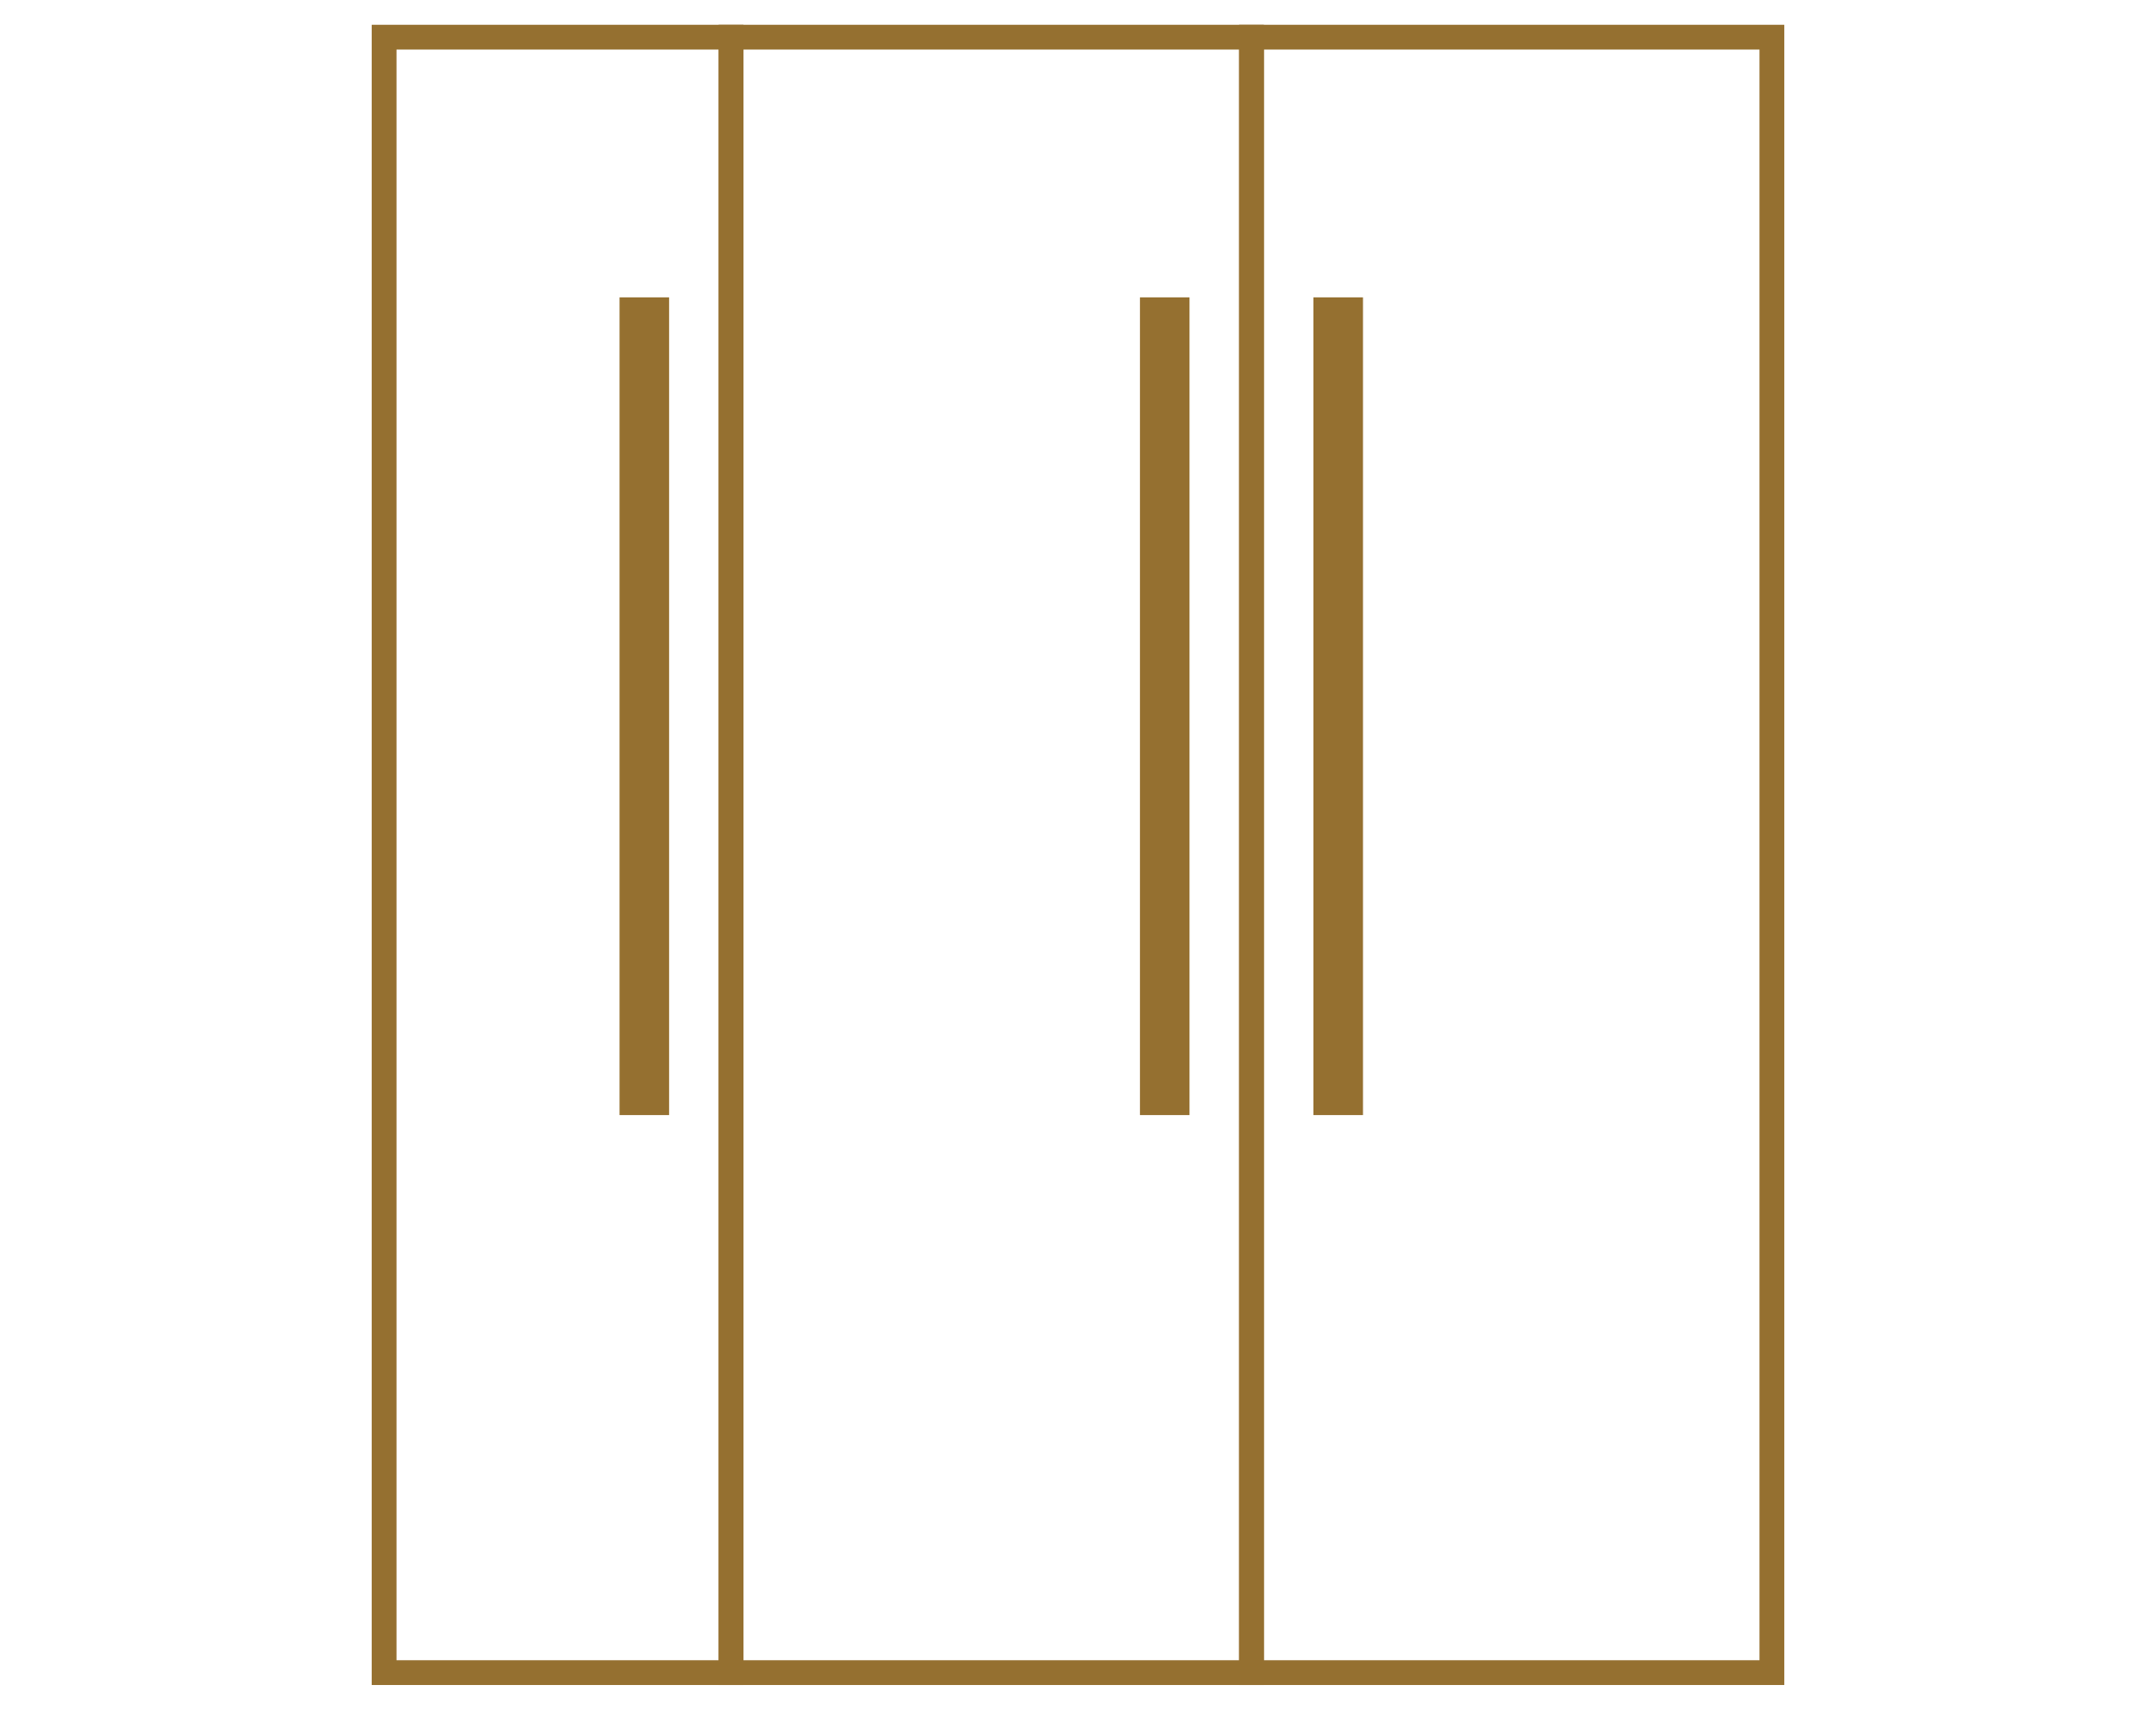
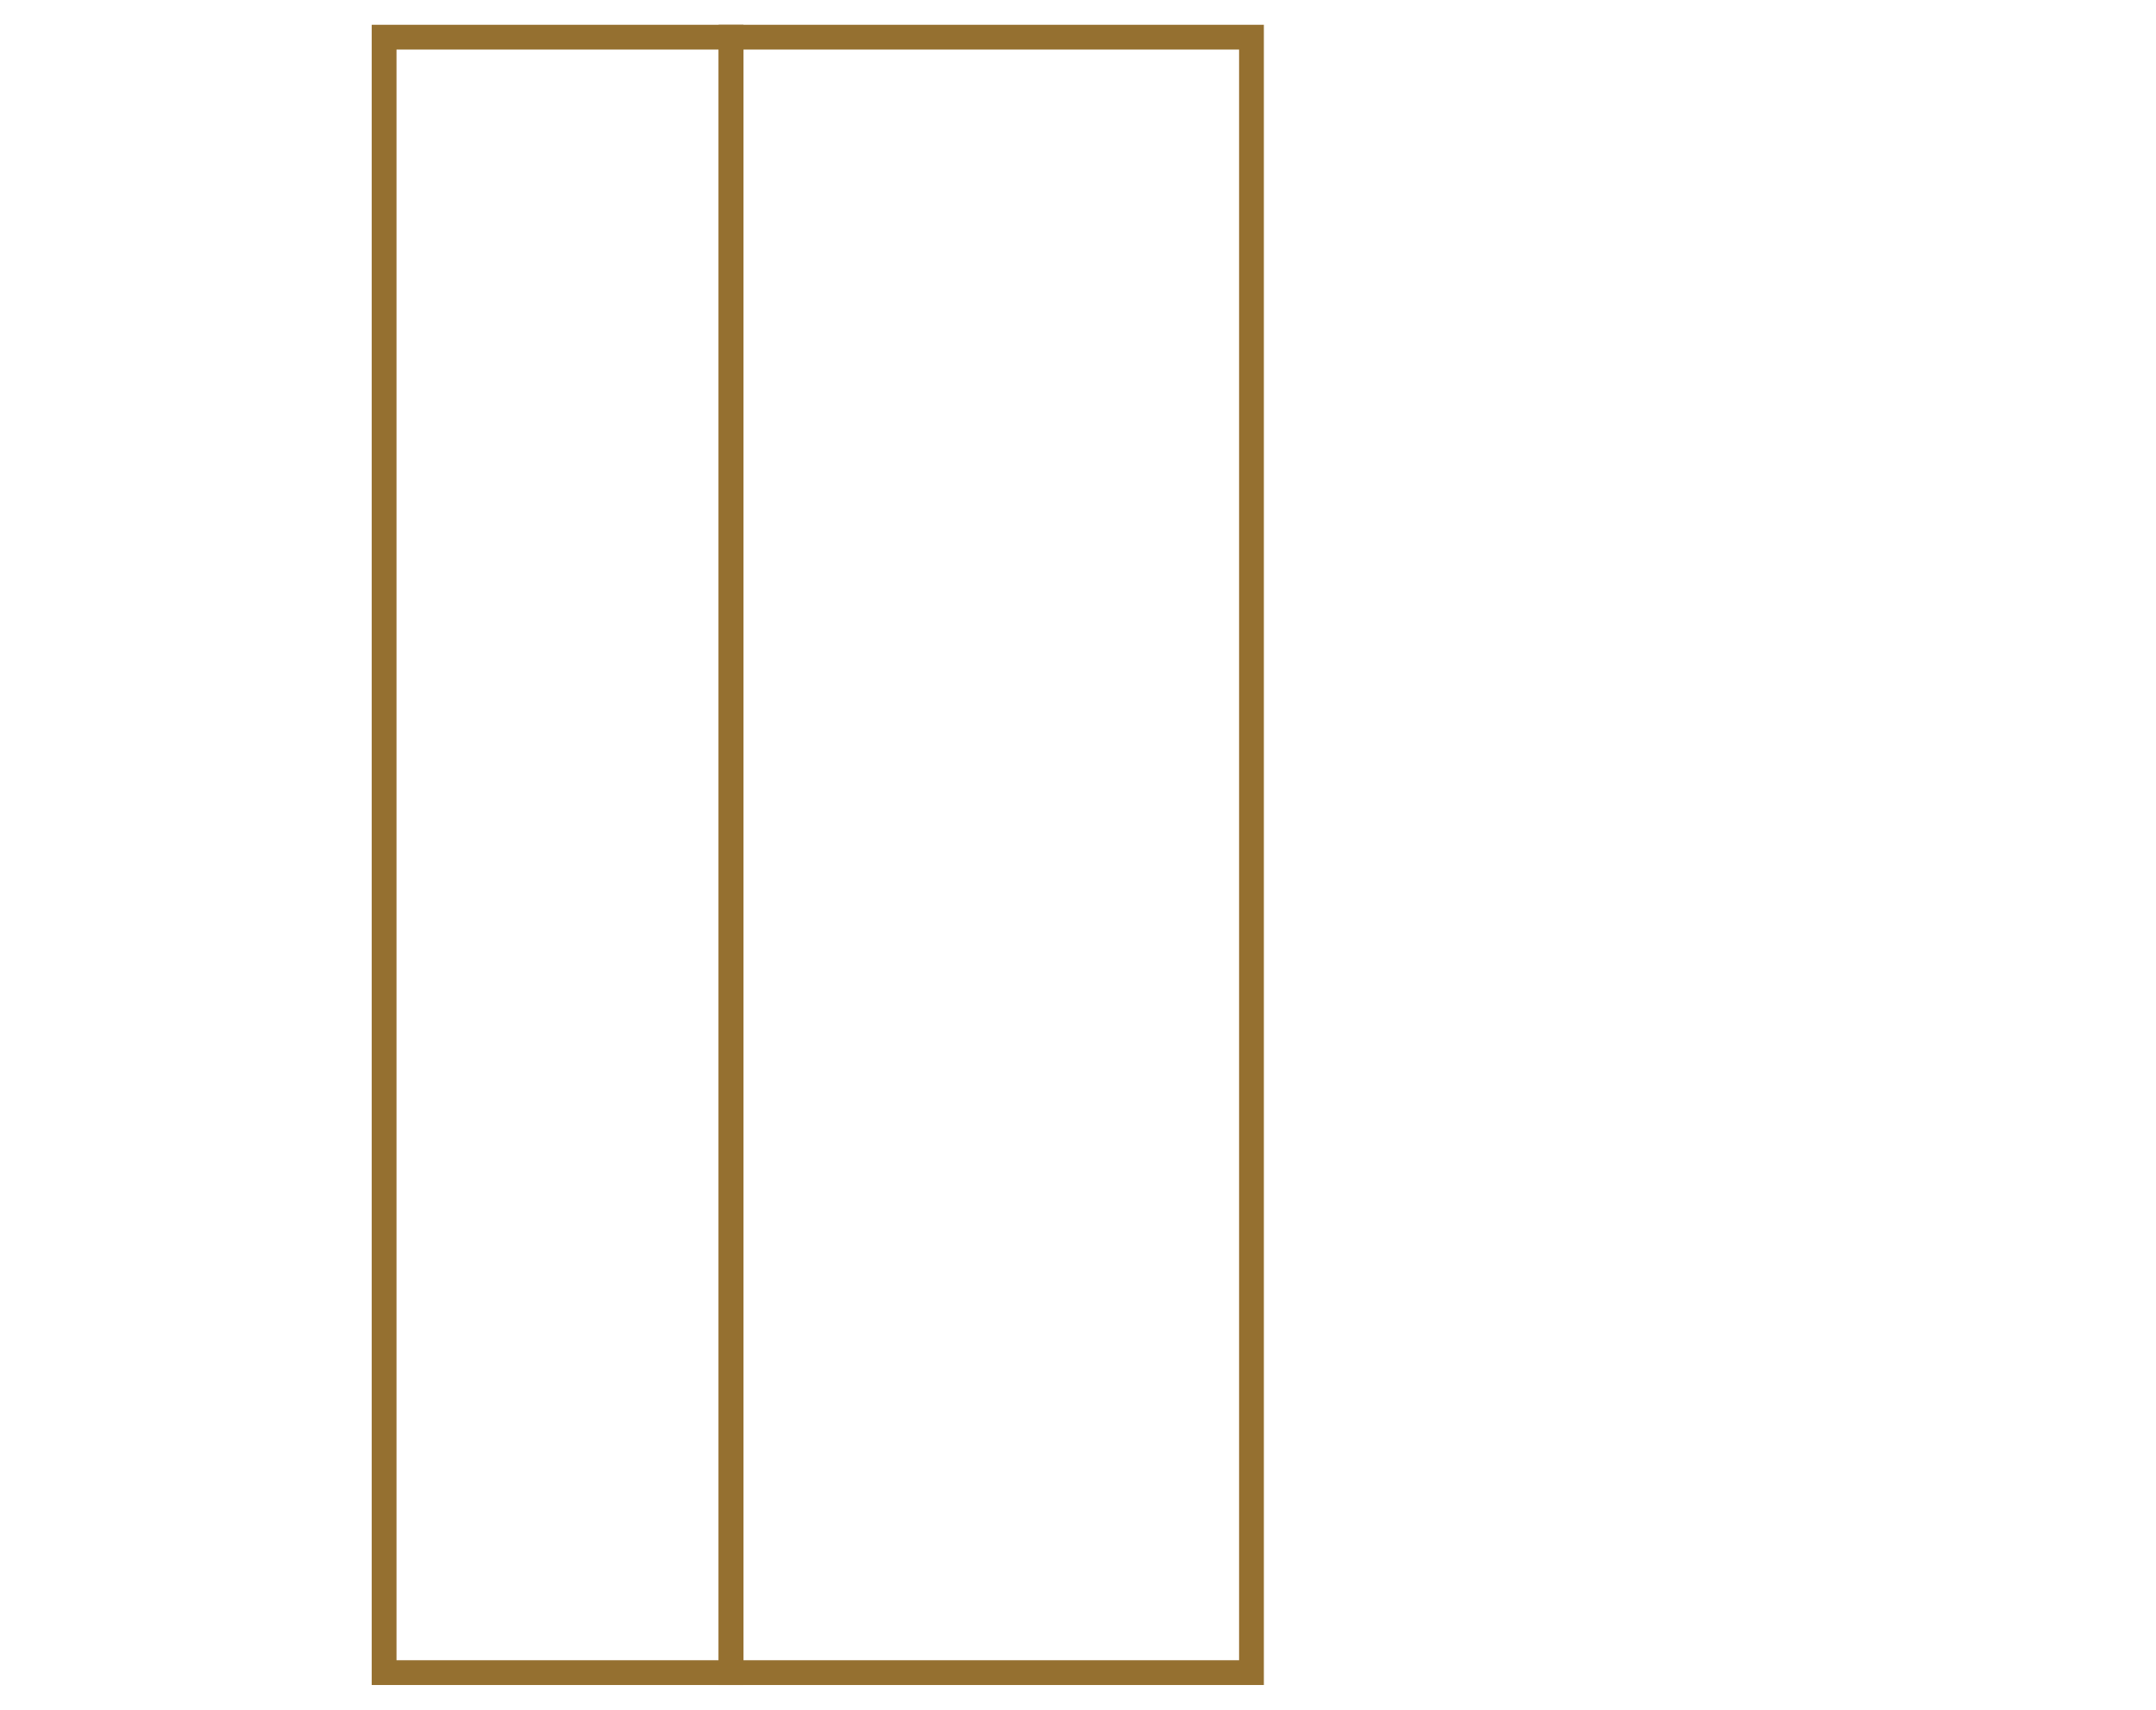
<svg xmlns="http://www.w3.org/2000/svg" width="87" height="69" viewBox="0 0 87 69" fill="none">
-   <rect x="50.5" y="1.5" width="21" height="66" stroke="#957030" />
  <rect x="-0.5" y="0.5" width="21" height="66" transform="matrix(-1 0 0 1 50 1)" stroke="#957030" />
  <rect x="-0.5" y="0.5" width="14" height="66" transform="matrix(-1 0 0 1 29 1)" stroke="#957030" />
-   <rect x="53.5" y="12.5" width="1" height="32" stroke="#957030" />
-   <rect x="46.5" y="12.5" width="1" height="32" stroke="#957030" />
-   <rect x="25.5" y="12.5" width="1" height="32" stroke="#957030" />
</svg>